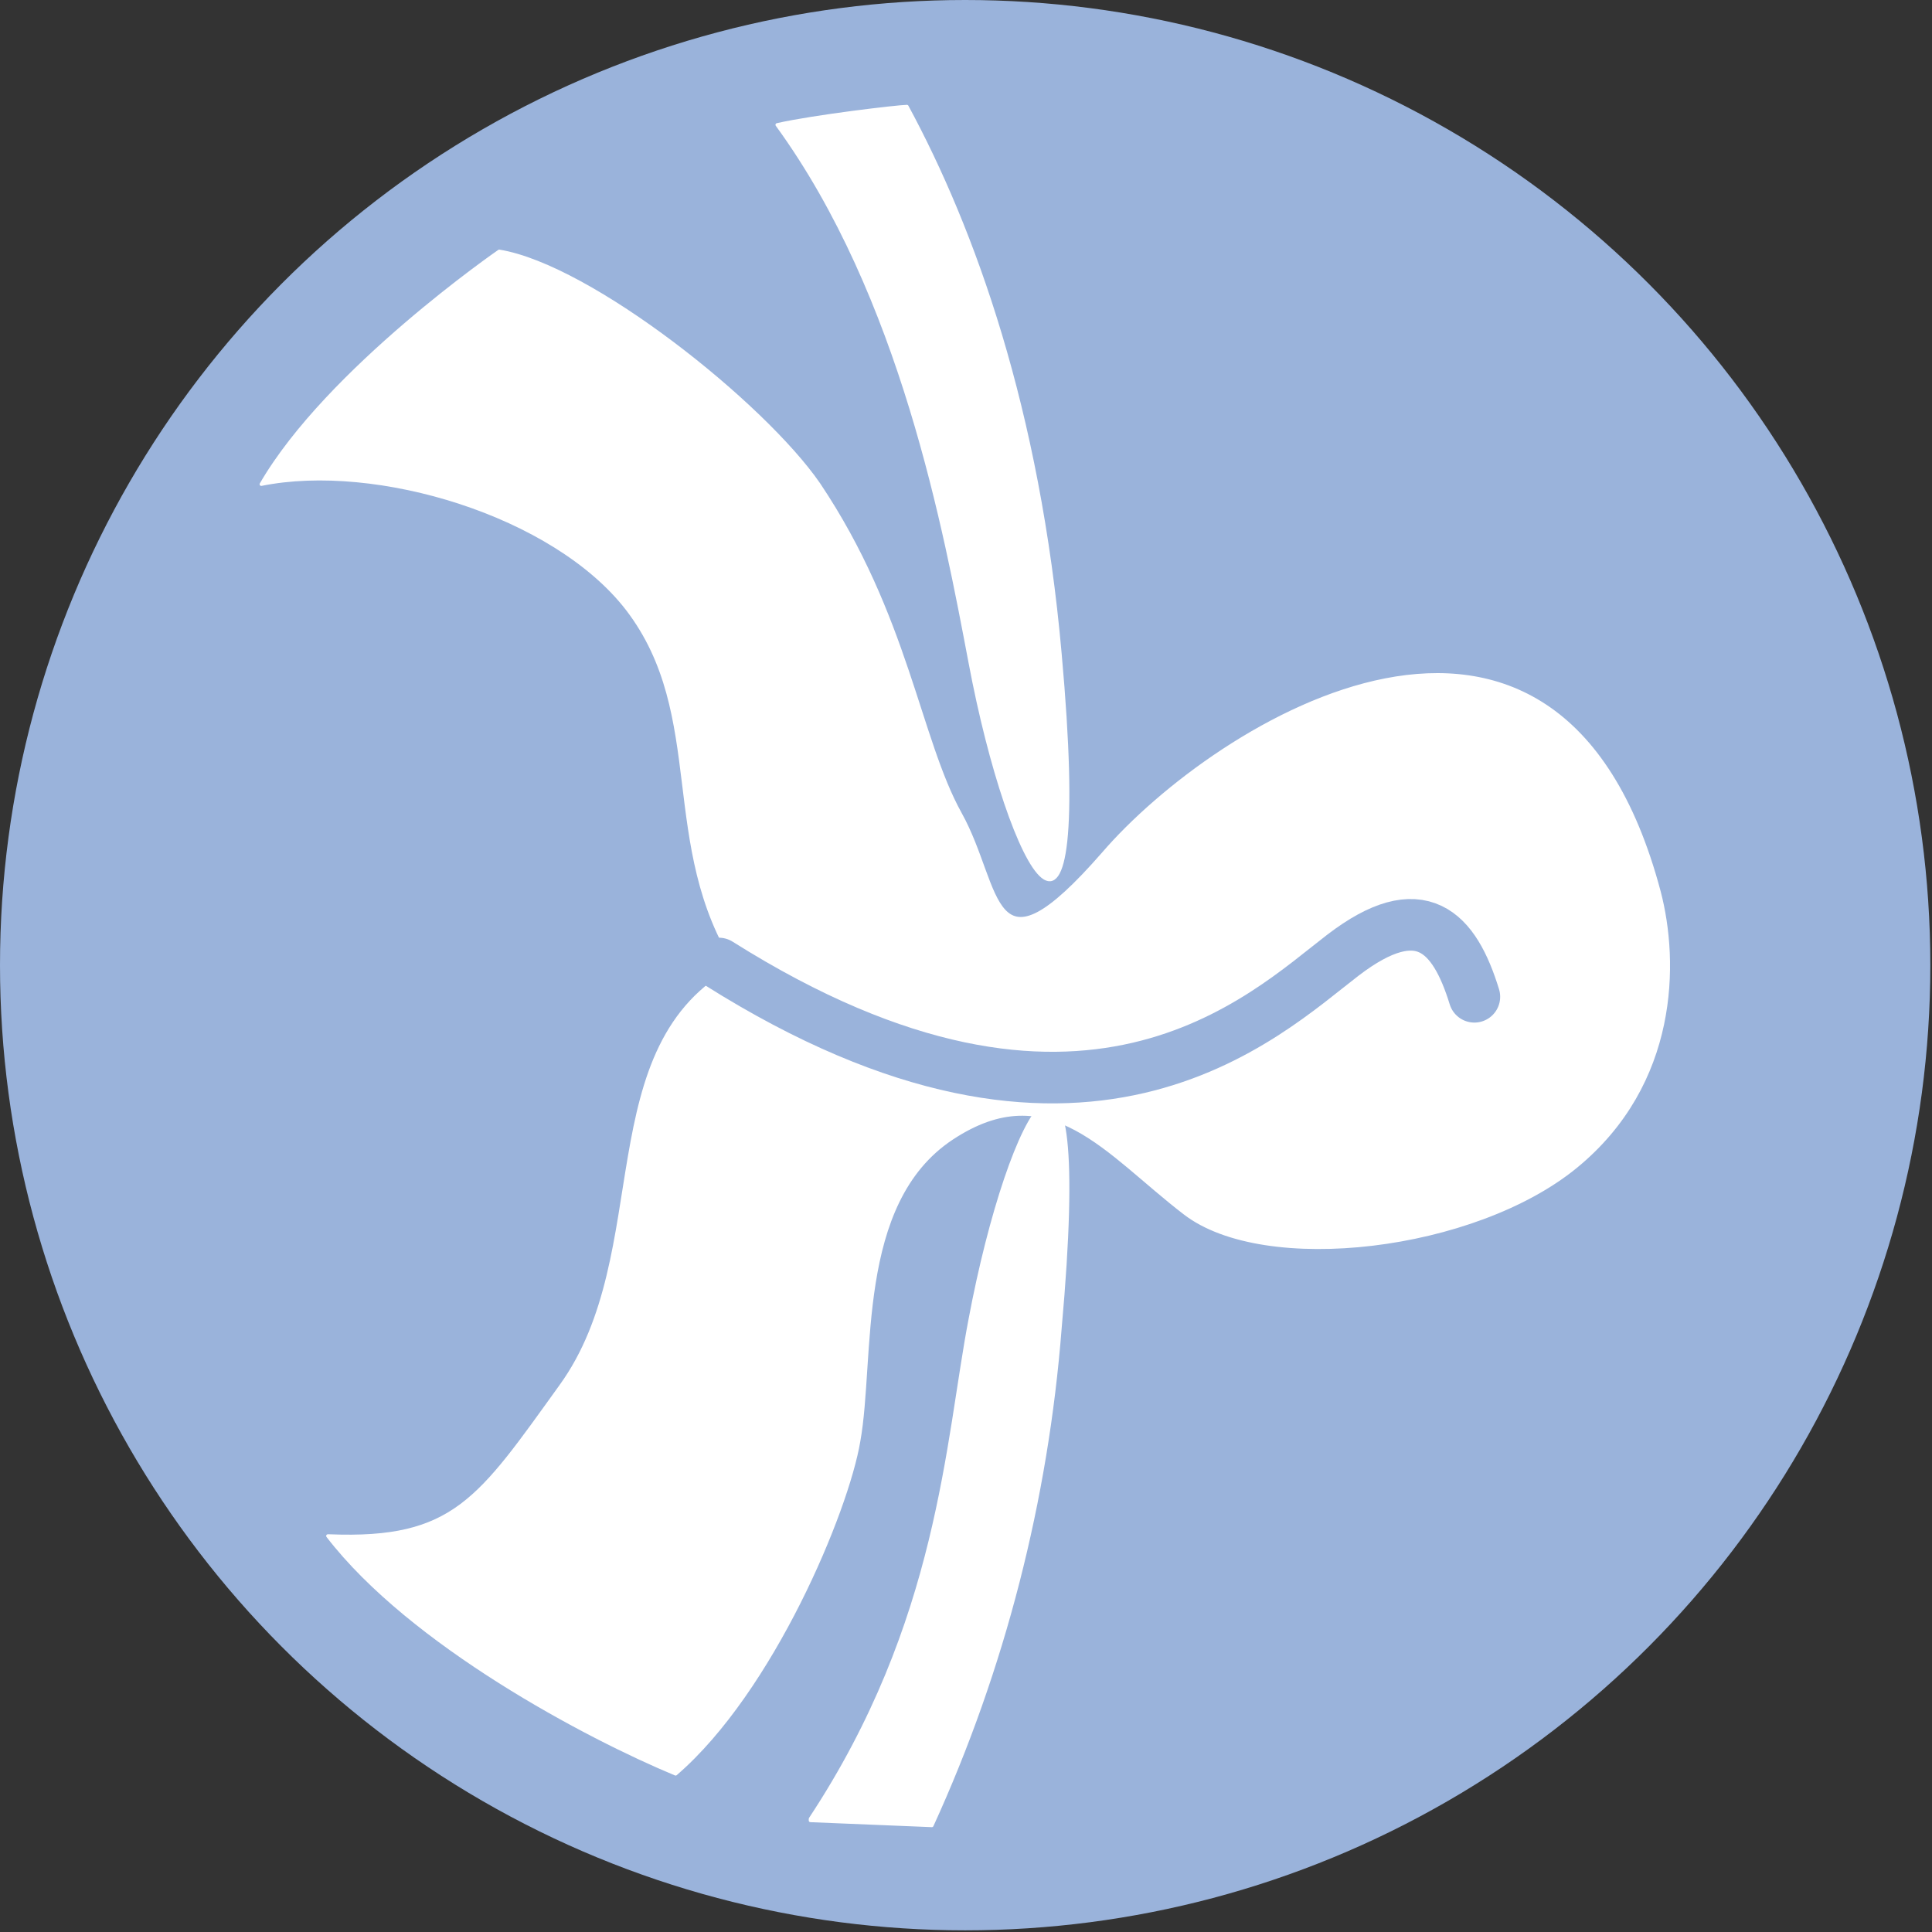
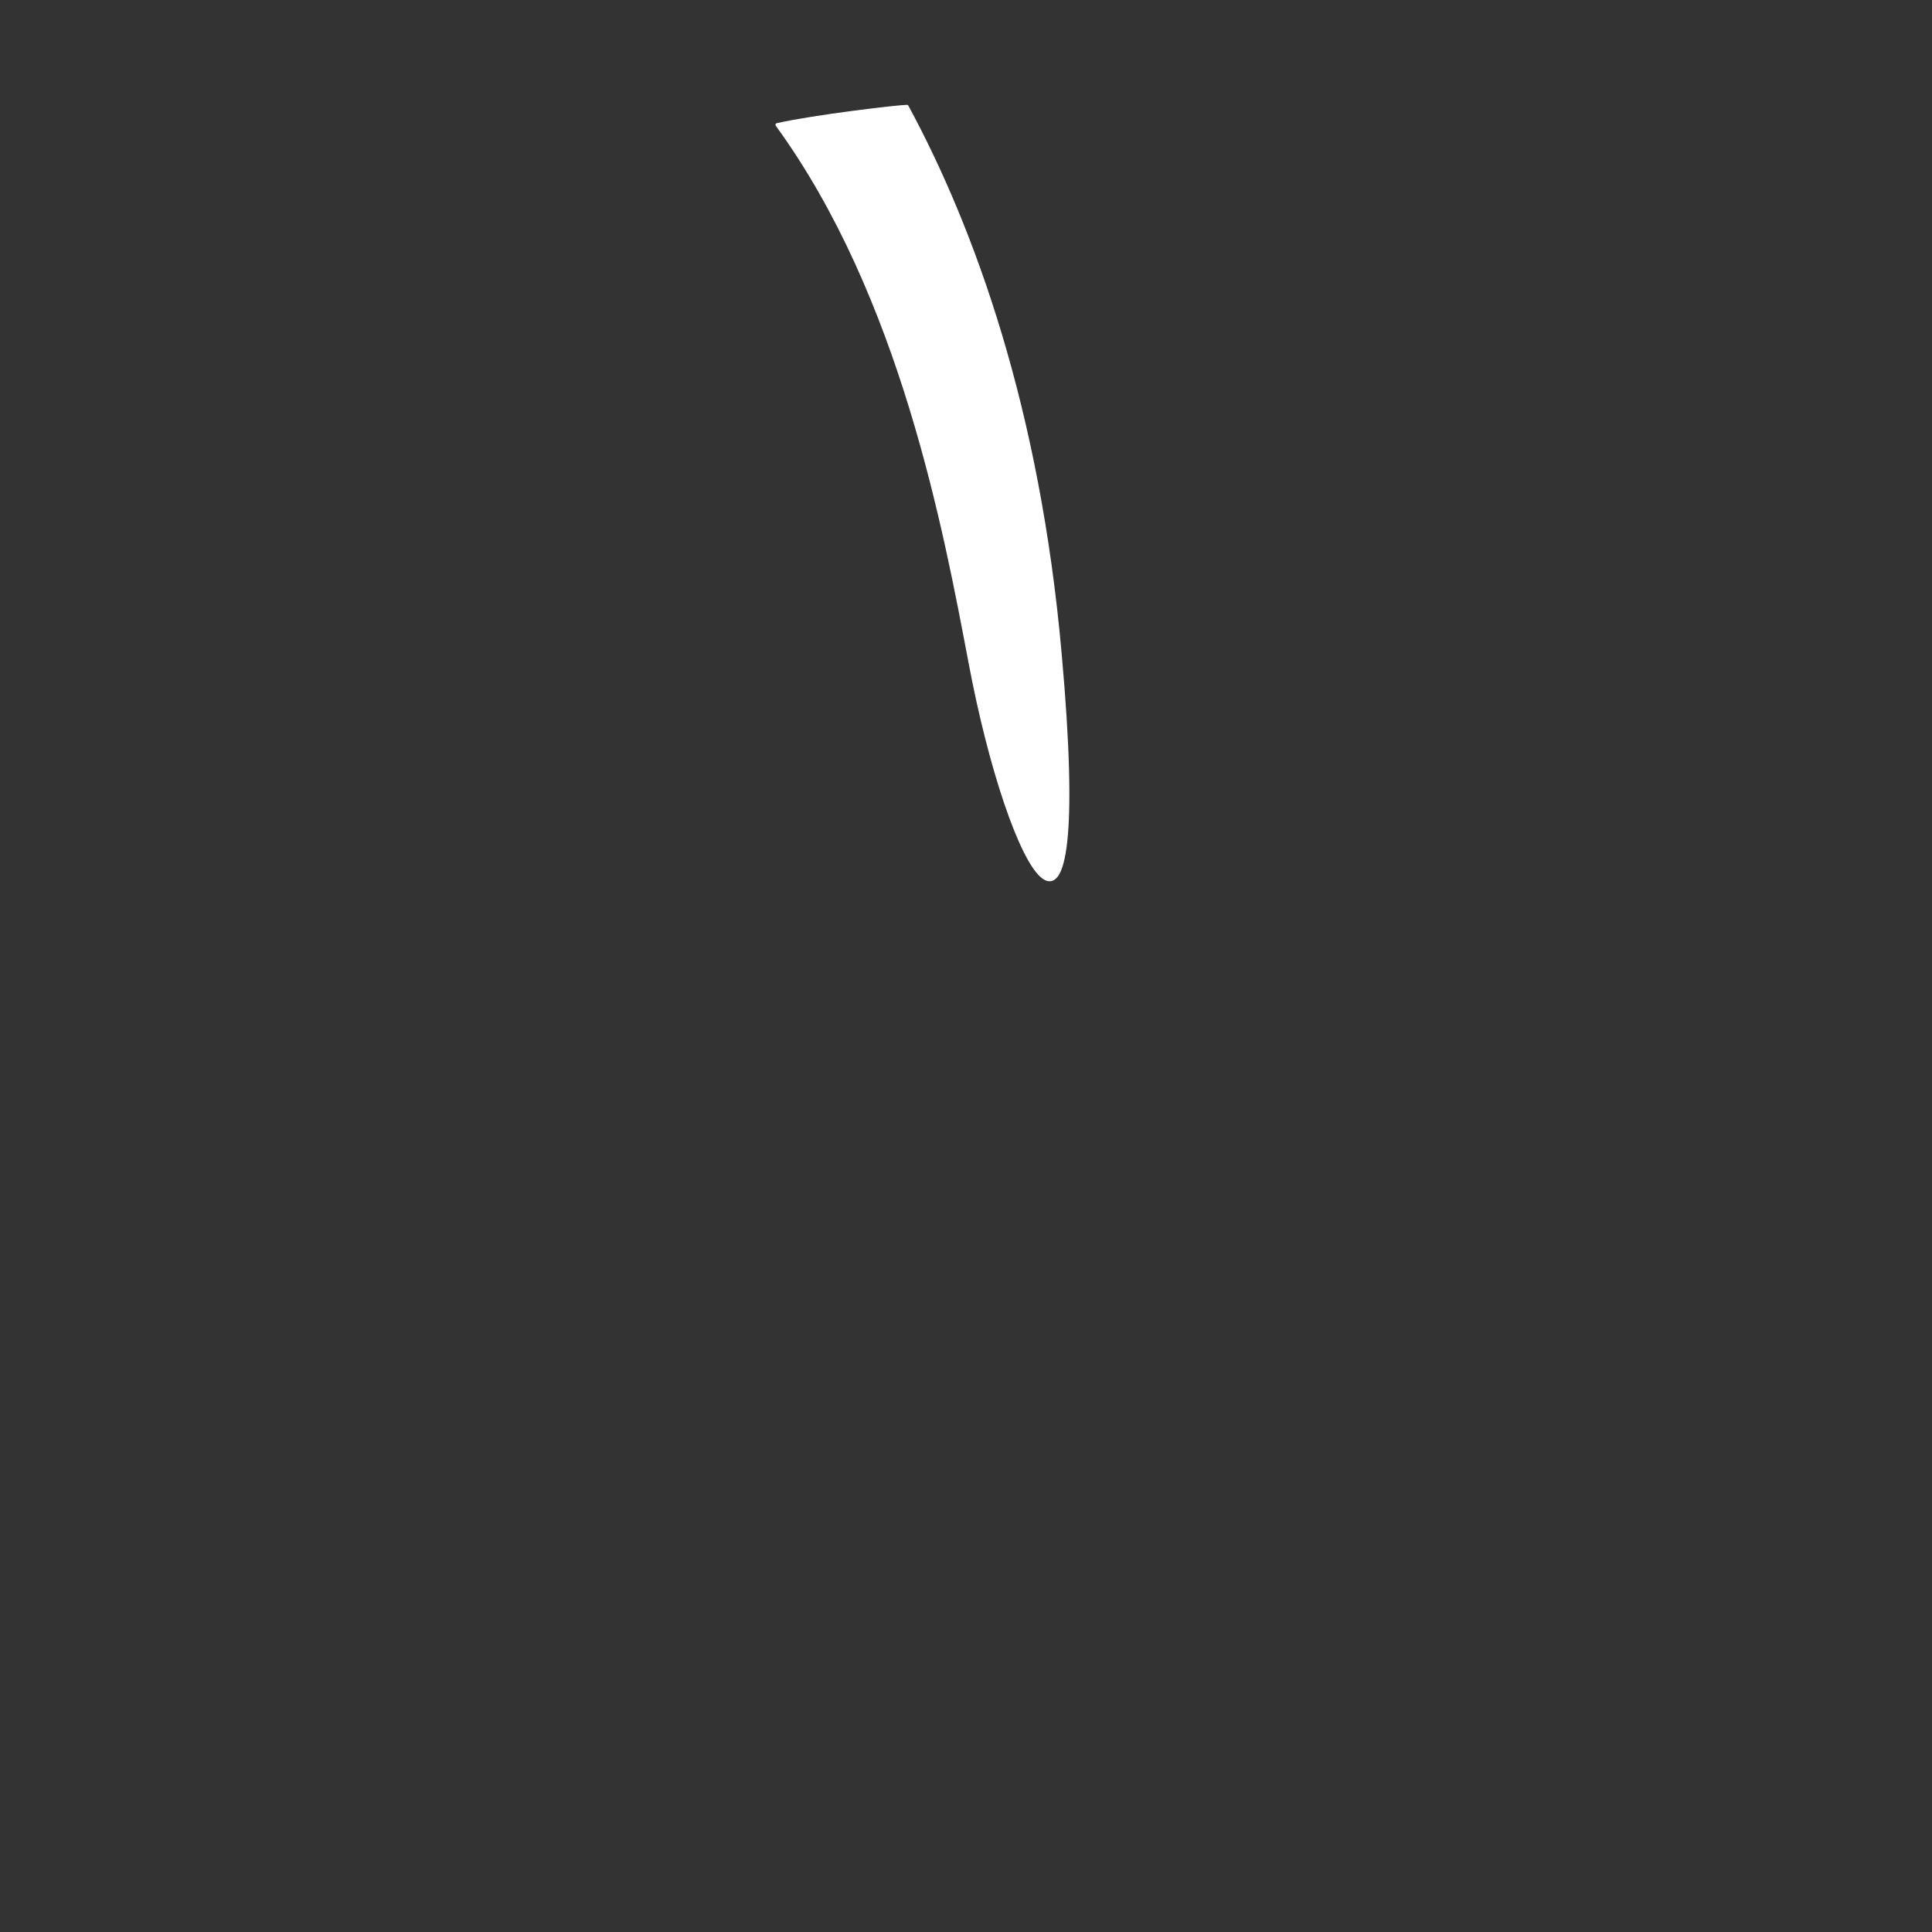
<svg xmlns="http://www.w3.org/2000/svg" id="Calque_1" version="1.1" viewBox="0 0 116.1 116.1">
  <rect x="0" y="0" width="116.1" height="116.1" fill="#333333" stroke="none" />
  <defs>
    <style>
      .st0 {
        fill: #fff;
        stroke: #fff;
        stroke-width: .2px;
      }

      .st0, .st1 {
        stroke-linecap: round;
        stroke-linejoin: round;
      }

      .st1 {
        fill: none;
        stroke: #9ab3db;
        stroke-width: 3.1px;
      }

      .st2 {
        fill: #9ab3db;
      }
    </style>
  </defs>
  <g id="Groupe_2704">
-     <circle id="Ellipse_902" class="st2" cx="58" cy="58" r="58" />
    <path id="Tracé_3972" class="st0" d="M46.7,7.5h0c7.5,10.3,10.1,24.4,11.6,32.3,2.4,12.8,7.4,21.7,5.4-.5-1.3-14.7-5.2-25.5-9.2-32.9h0c-.5,0-5.6.6-7.8,1.1Z" />
-     <path id="Tracé_3973" class="st0" d="M48.7,109.3c7.8-11.8,8.2-22.7,9.6-30,2.4-12.8,7.4-21.7,5.4.5-.8,10.3-3.4,20.5-7.7,29.9l-7.3-.3Z" />
-     <path id="Tracé_3974" class="st0" d="M19.8,92.3s0,0,0,0c7.5.3,9-2.2,13.9-9,5.8-8,1.7-20.5,10.6-25.2-4.7-7.3-1.7-15.1-6.6-21.5-4.4-5.7-15.1-8.9-22-7.5,4-6.9,14.3-14,14.3-14,5.5.9,15.9,9.2,19.2,14,5.3,7.9,6,15.3,8.5,19.8s1.7,10.3,8.6,2.4c6.8-7.9,27.3-20.7,33.4,2.3,1.1,4.2,1.1,11.5-5,16.5s-18.7,6.5-23.5,2.8c-4.7-3.6-8.1-8.4-14-4.5s-4.7,13.2-5.6,18.2c-.7,4.2-5.2,15-11,20-5.3-2.2-15.9-7.8-20.9-14.3Z" />
-     <path id="Tracé_3975" class="st1" d="M88.6,59.9c-1.2-3.9-3.2-6.1-7.9-2.5s-15.6,14.3-37.5.5" />
  </g>
</svg>